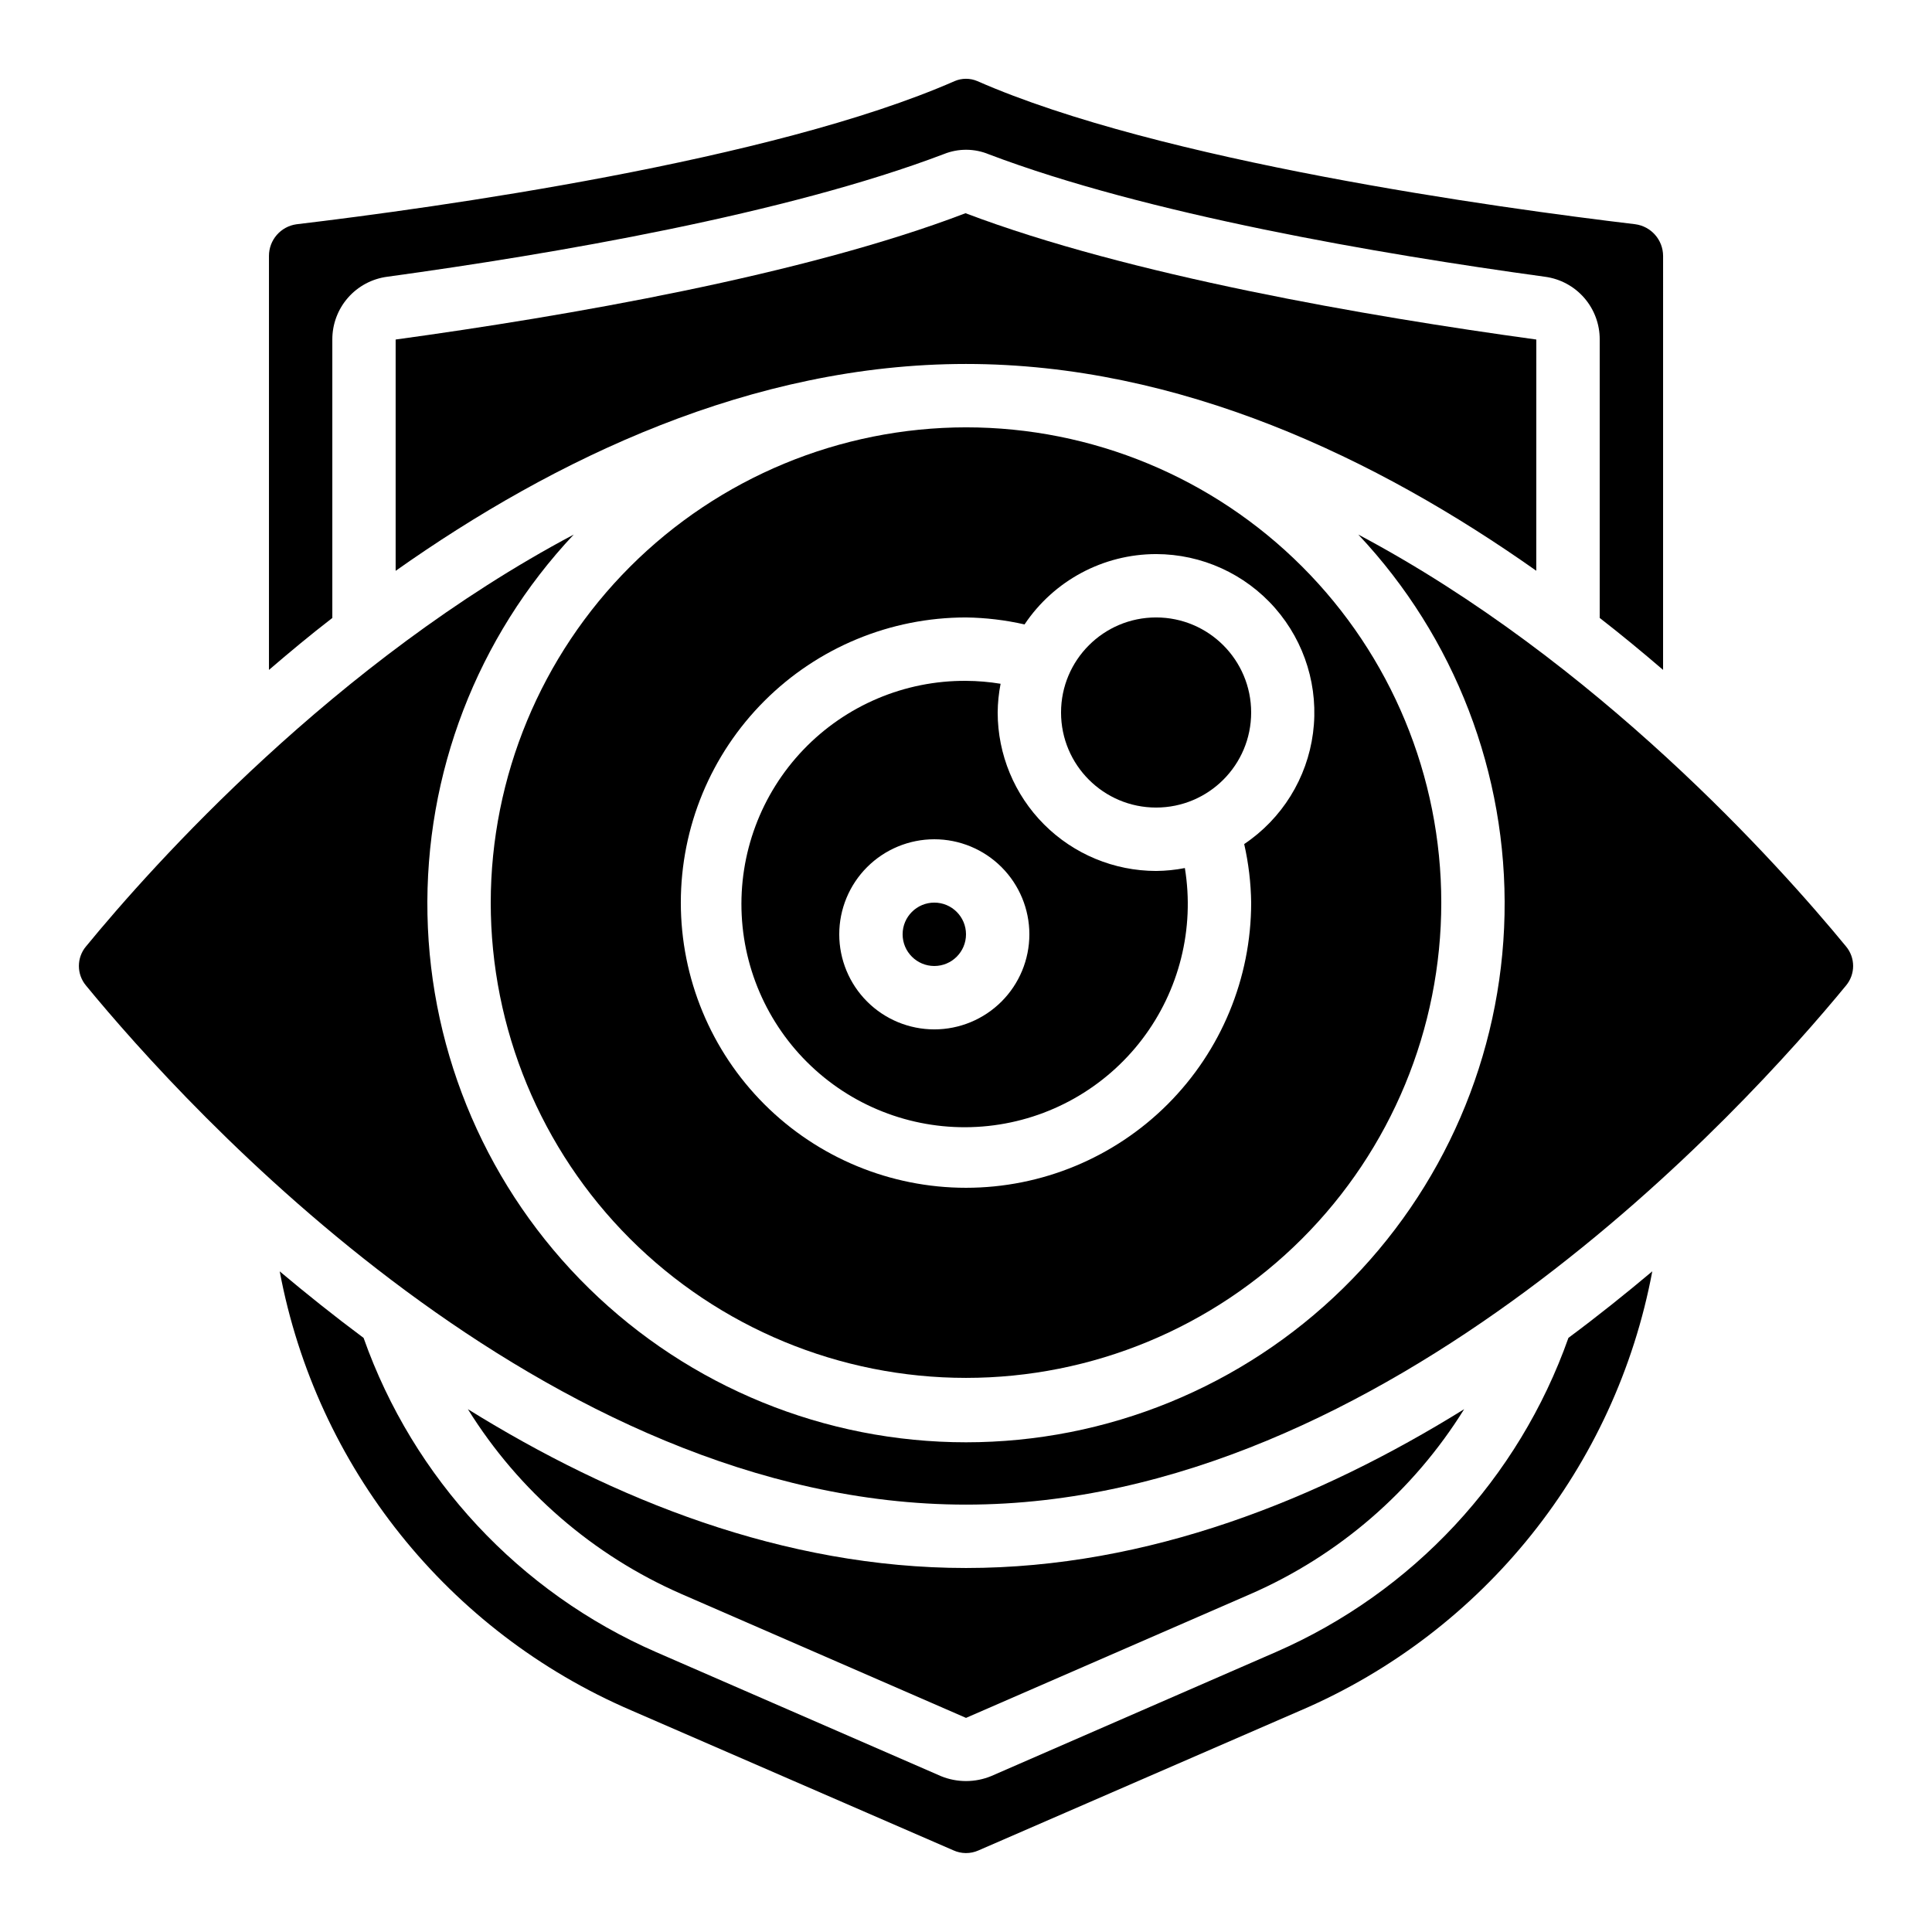
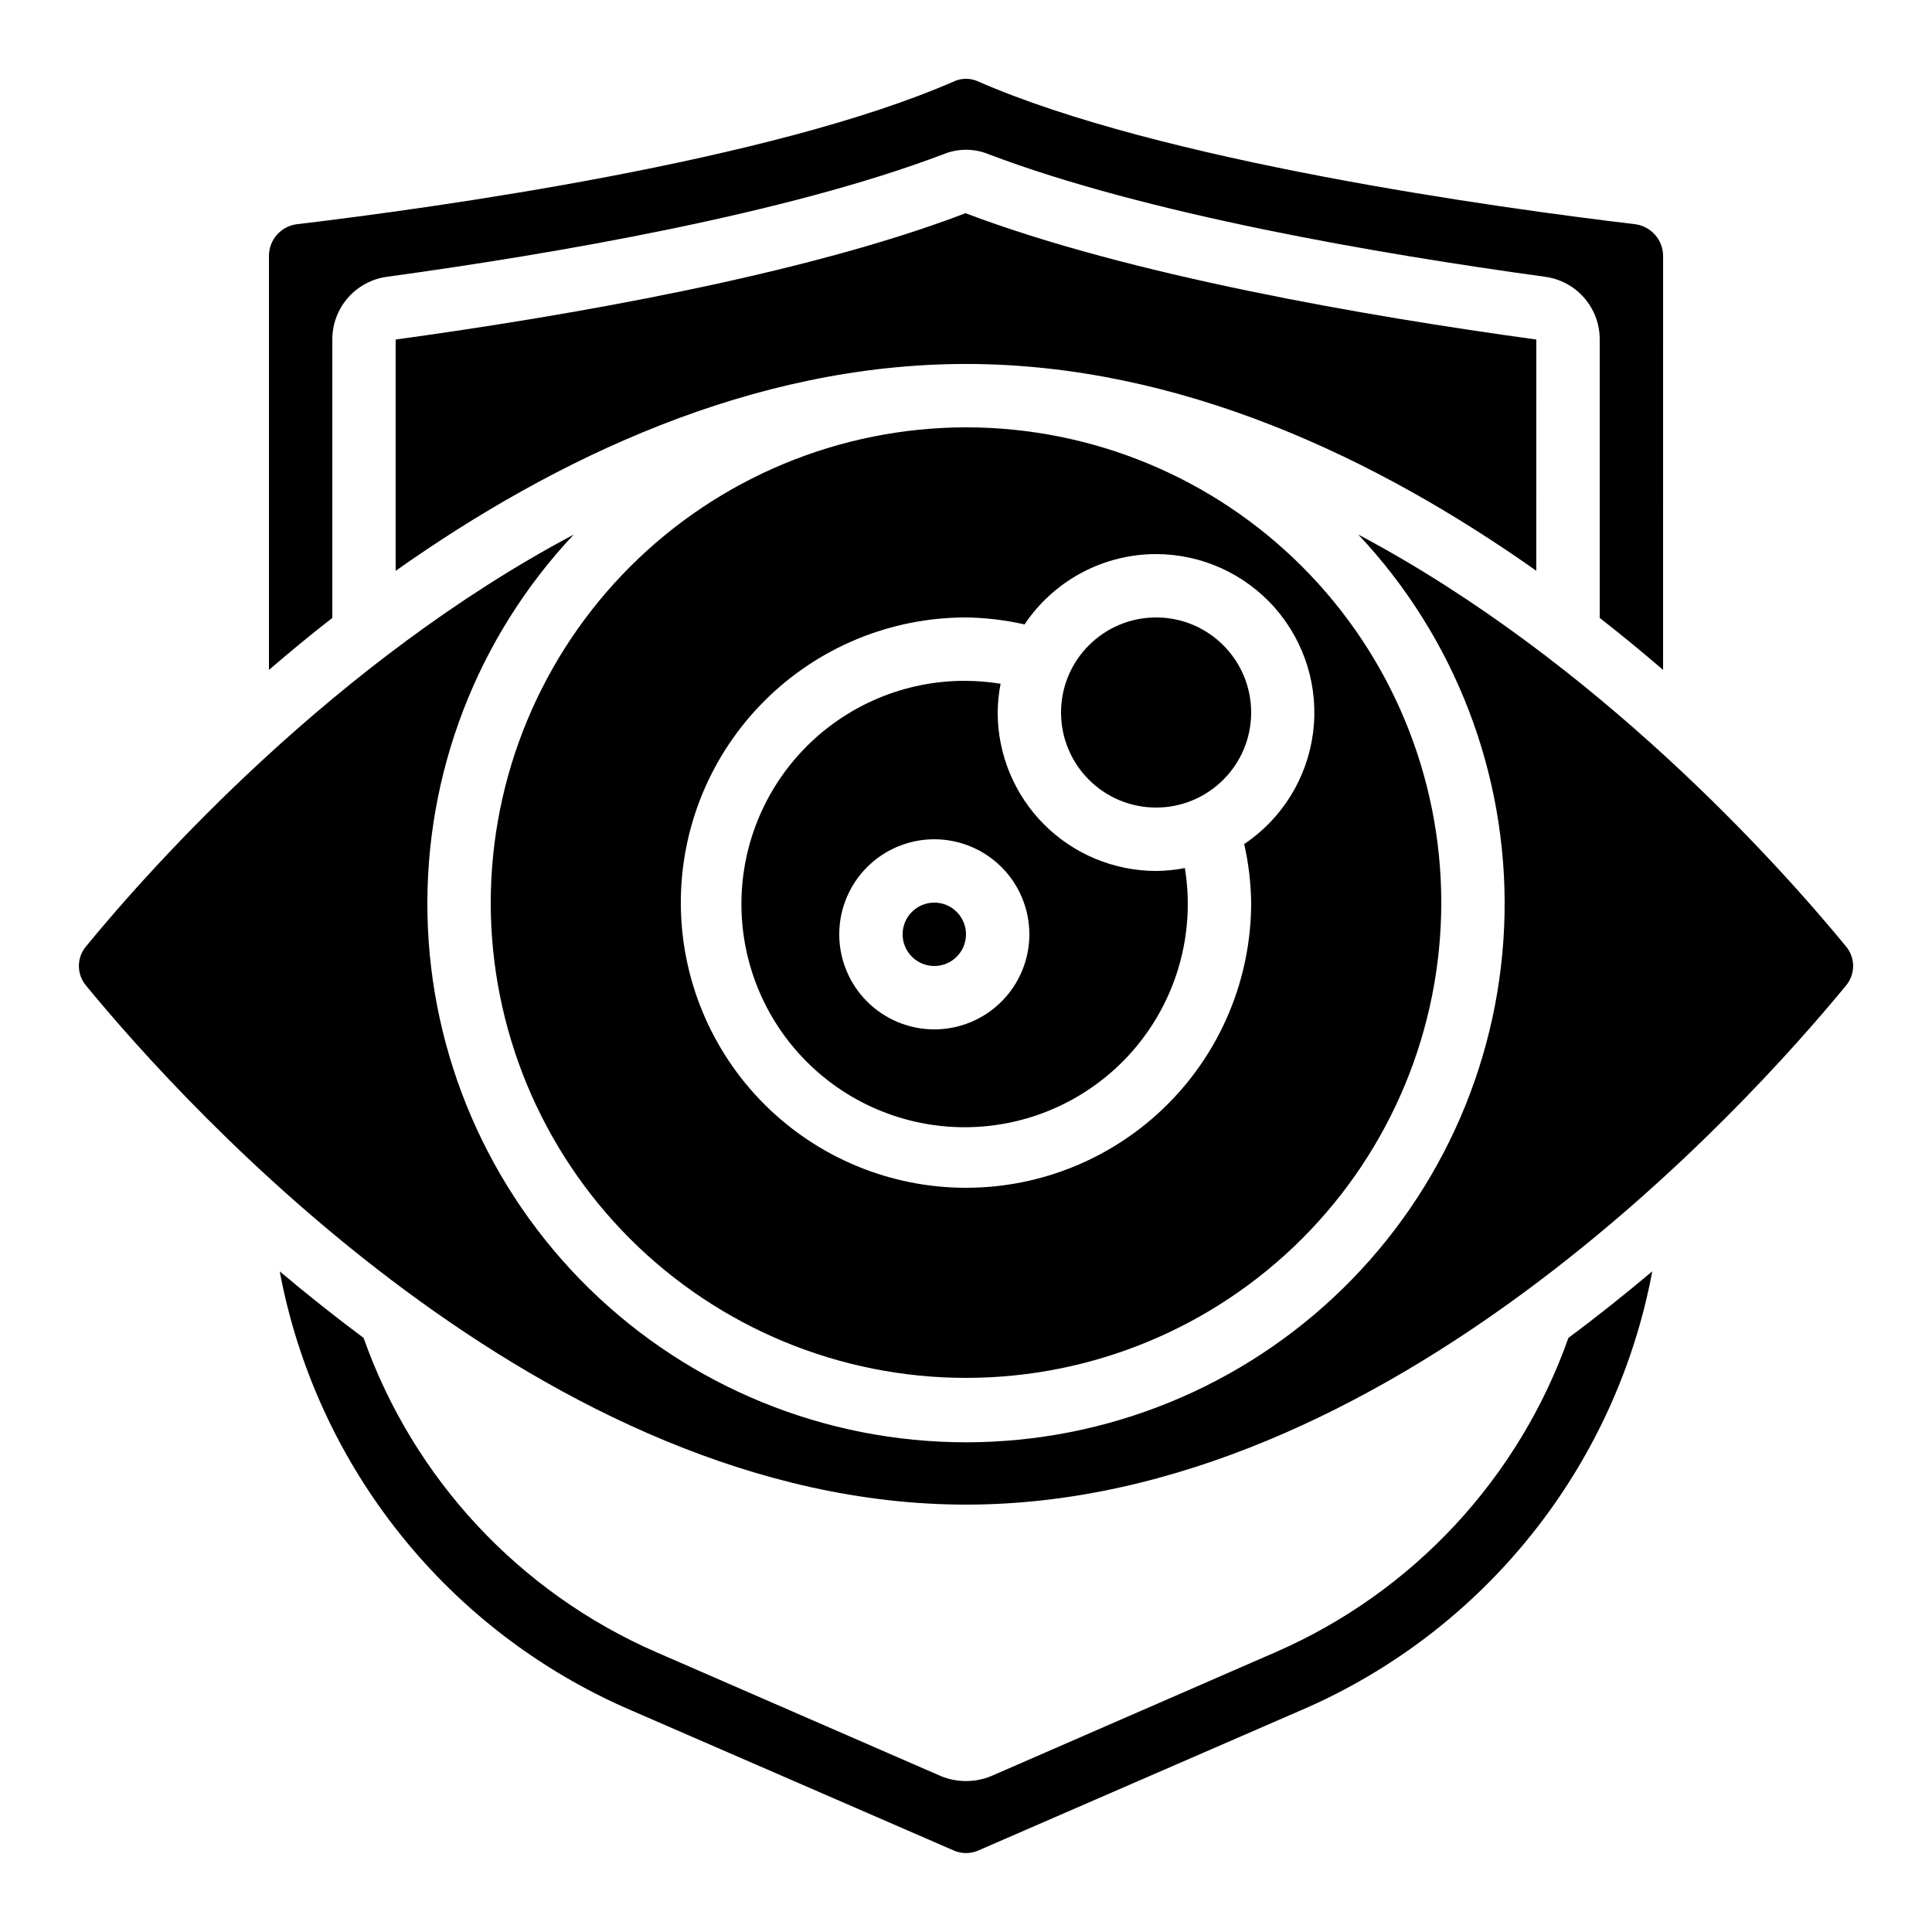
<svg xmlns="http://www.w3.org/2000/svg" fill="#000000" width="800px" height="800px" version="1.1" viewBox="144 144 512 512">
  <g>
    <path d="m274.05 383.2c0 33.406 13.27 65.441 36.891 89.062s55.656 36.891 89.062 36.891c33.402 0 65.441-13.27 89.059-36.891 23.621-23.621 36.891-55.656 36.891-89.062 0-33.402-13.27-65.438-36.891-89.059-23.617-23.621-55.656-36.891-89.059-36.891-33.395 0.035-65.41 13.32-89.023 36.93-23.609 23.613-36.895 55.629-36.93 89.02zm176.33-92.363c12.074 0.016 23.559 5.227 31.52 14.305 7.961 9.082 11.629 21.148 10.062 33.121-1.566 11.973-8.211 22.695-18.238 29.422 1.156 5.094 1.777 10.293 1.848 15.516 0 20.043-7.961 39.266-22.133 53.438-14.176 14.172-33.395 22.137-53.438 22.137s-39.266-7.965-53.438-22.137-22.137-33.395-22.137-53.438 7.965-39.262 22.137-53.434c14.172-14.176 33.395-22.137 53.438-22.137 5.223 0.07 10.422 0.691 15.516 1.848 7.785-11.637 20.859-18.629 34.863-18.641z" />
    <path d="m400 324.43c-16.262-0.102-31.848 6.5-43.094 18.246s-17.16 27.605-16.348 43.848c0.809 16.242 8.27 31.434 20.629 42.004 12.359 10.57 28.523 15.586 44.695 13.867 16.172-1.719 30.922-10.023 40.781-22.953 9.859-12.934 13.961-29.352 11.34-45.402-2.512 0.492-5.066 0.75-7.625 0.773-11.129-0.016-21.801-4.441-29.672-12.312-7.871-7.871-12.297-18.543-12.312-29.672 0.023-2.559 0.281-5.113 0.773-7.625-3.031-0.5-6.098-0.758-9.168-0.773zm16.793 67.176c0 6.68-2.656 13.09-7.379 17.812-4.723 4.723-11.133 7.379-17.812 7.379-6.68 0-13.09-2.656-17.812-7.379-4.723-4.723-7.379-11.133-7.379-17.812 0-6.68 2.656-13.09 7.379-17.812 4.723-4.723 11.133-7.379 17.812-7.379 6.68 0 13.09 2.656 17.812 7.379 4.723 4.723 7.379 11.133 7.379 17.812z" />
    <path d="m400 391.6c0 4.637-3.762 8.398-8.398 8.398-4.637 0-8.398-3.762-8.398-8.398 0-4.637 3.762-8.398 8.398-8.398 4.637 0 8.398 3.762 8.398 8.398" />
    <path d="m633.22 405.17c2.504-2.996 2.504-7.352 0-10.348-17.691-21.539-65.973-75.57-129.26-109.16l0.004 0.004c25.598 27.207 39.512 63.363 38.754 100.71-0.758 37.348-16.125 72.914-42.809 99.059-26.684 26.145-62.551 40.789-99.906 40.789-37.359 0-73.227-14.645-99.91-40.789-26.68-26.145-42.051-61.711-42.809-99.059-0.758-37.352 13.156-73.508 38.758-100.71-63.285 33.586-111.57 87.594-129.26 109.16v-0.004c-2.5 2.996-2.5 7.352 0 10.348 26.516 32.277 121.69 137.57 233.22 137.57s206.7-105.3 233.22-137.57z" />
-     <path d="m324.59 566.43 75.414 32.828 75.41-32.832v0.004c23.391-10.223 43.129-27.301 56.602-48.98-38.457 23.871-83.641 42.086-132.01 42.086-48.375 0-93.559-18.211-132.01-42.086 13.473 21.68 33.207 38.758 56.594 48.98z" />
    <path d="m581.88 480.91c-6.996 5.879-14.418 11.84-22.227 17.633-13.199 37.301-41.277 67.453-77.547 83.273l-75.387 32.848c-4.262 1.766-9.051 1.781-13.324 0.043l-75.504-32.875c-36.262-15.82-64.34-45.973-77.535-83.273-7.809-5.812-15.23-11.754-22.227-17.633 9.734 51.859 44.645 95.469 93.109 116.32l85.406 37.105c2.098 0.961 4.512 0.98 6.625 0.047l85.504-37.156v0.004c48.469-20.859 83.375-64.477 93.105-116.34z" />
    <path d="m475.57 332.82c0 13.91-11.277 25.191-25.191 25.191-13.91 0-25.191-11.281-25.191-25.191 0-13.914 11.281-25.191 25.191-25.191 13.914 0 25.191 11.277 25.191 25.191" />
    <path d="m551.14 233.98c-45.047-6.18-107.89-17.035-151.27-33.477-42.98 16.441-105.89 27.281-151.02 33.477v61.297c42.203-29.816 94.465-54.824 151.14-54.824s108.93 24.996 151.14 54.805z" />
    <path d="m577.34 203.42c-36.23-4.316-125.95-16.668-174.34-37.93-1.918-0.816-4.086-0.816-6.004 0-48.367 21.227-138.06 33.613-174.43 37.945-4.188 0.586-7.297 4.172-7.289 8.398v109.7c5.348-4.594 10.914-9.238 16.793-13.77v-73.777c-0.016-4.074 1.461-8.016 4.144-11.082 2.688-3.066 6.398-5.043 10.441-5.57 44.191-6.062 105.75-16.633 147.52-32.52 3.812-1.527 8.078-1.5 11.871 0.074 41.699 15.828 103.21 26.395 147.41 32.457 4.023 0.539 7.715 2.527 10.379 5.59s4.125 6.992 4.106 11.051v73.773c5.879 4.566 11.445 9.176 16.793 13.77l0.004-109.72c-0.02-4.25-3.176-7.832-7.391-8.387z" />
  </g>
</svg>